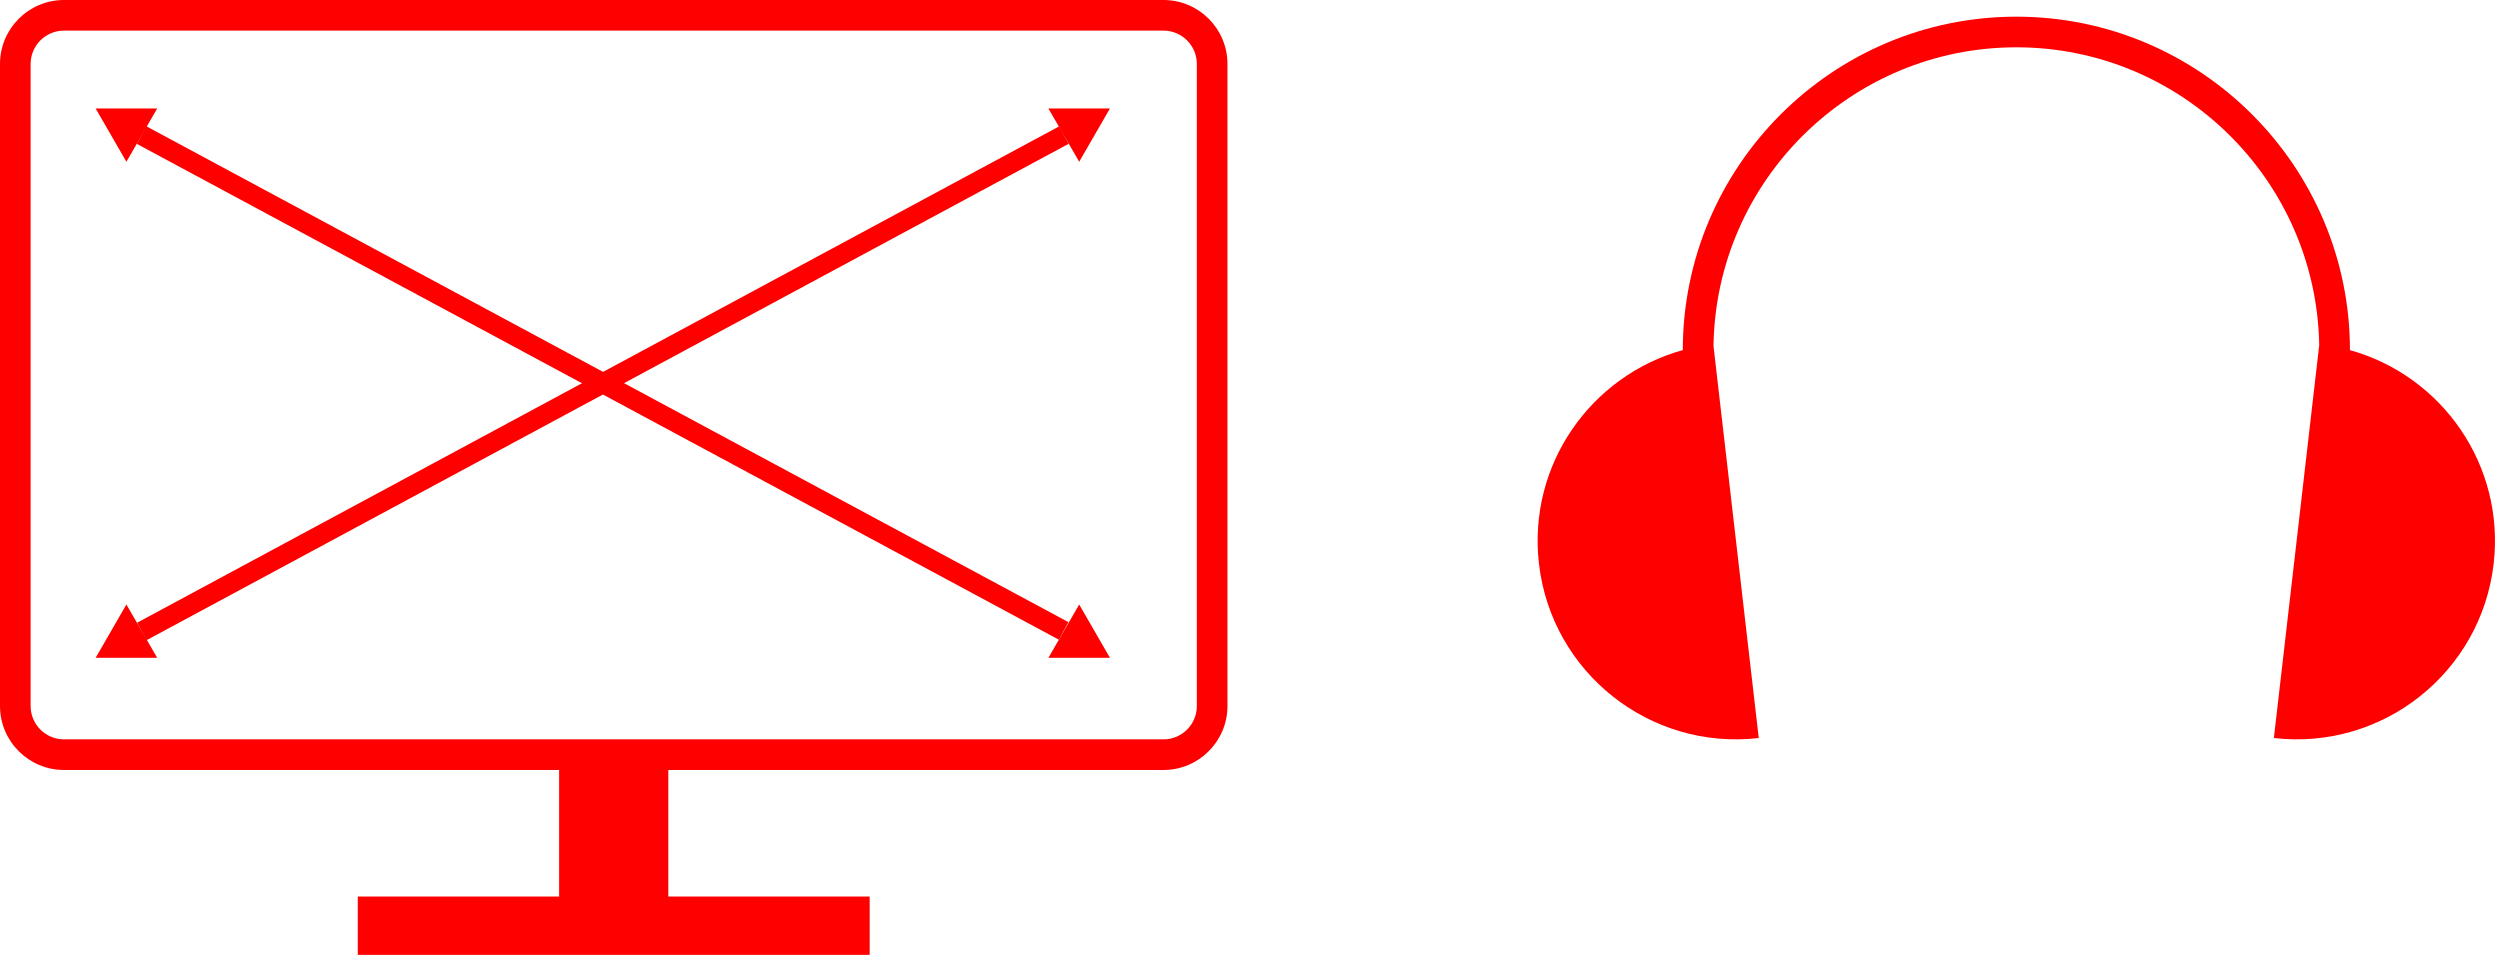
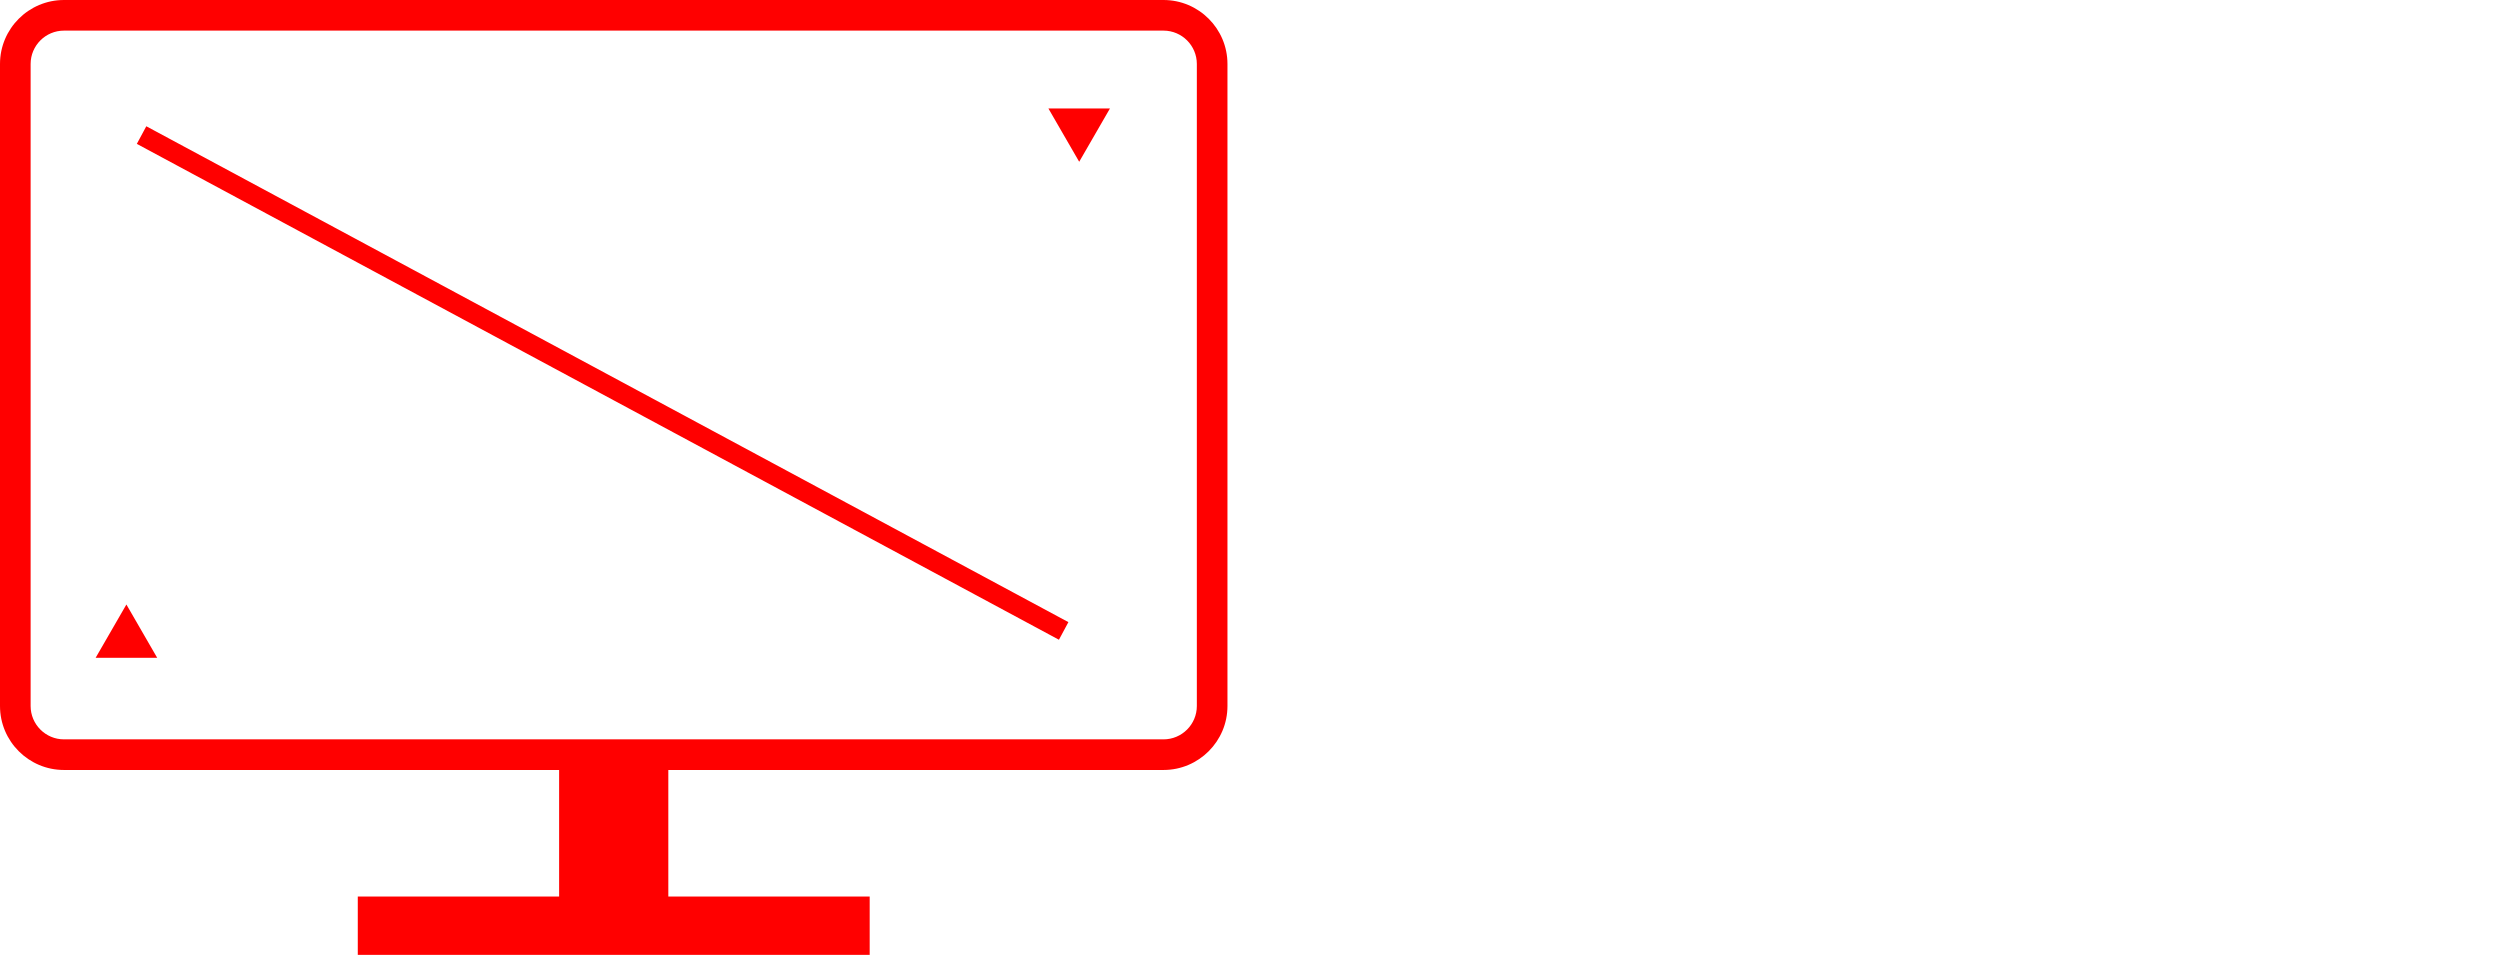
<svg xmlns="http://www.w3.org/2000/svg" width="100%" height="100%" viewBox="0 0 250 96" version="1.1" xml:space="preserve" style="fill-rule:evenodd;clip-rule:evenodd;stroke-linejoin:round;stroke-miterlimit:2;">
  <g transform="matrix(2,0,0,2,119.684,24.886)">
    <path d="M0,22.858C0,23.777 -0.747,24.525 -1.667,24.525L-56.644,24.525C-57.563,24.525 -58.311,23.777 -58.311,22.858L-58.311,-9.245C-58.311,-10.164 -57.563,-10.912 -56.644,-10.912L-1.667,-10.912C-0.747,-10.912 0,-10.164 0,-9.245L0,22.858ZM-1.667,-12.443L-56.644,-12.443C-58.408,-12.443 -59.842,-11.008 -59.842,-9.245L-59.842,22.858C-59.842,24.621 -58.408,26.056 -56.644,26.056L-31.886,26.056L-31.886,32.383L-41.953,32.383L-41.953,35.301L-16.358,35.301L-16.358,32.383L-26.426,32.383L-26.426,26.056L-1.667,26.056C0.097,26.056 1.531,24.621 1.531,22.858L1.531,-9.245C1.531,-11.008 0.097,-12.443 -1.667,-12.443" style="fill:rgb(255,0,0);fill-rule:nonzero;" />
  </g>
  <g transform="matrix(1.761,0.947,0.947,-1.761,31.402,-5.374)">
-     <path d="M-3.124,-12.402L49.238,-12.402" style="fill:none;fill-rule:nonzero;" />
-   </g>
+     </g>
  <g transform="matrix(-1.761,-0.947,-0.947,1.761,32.237,-5.925)">
    <rect x="-49.001" y="12.342" width="52.362" height="1" style="fill:rgb(255,0,0);" />
  </g>
  <g transform="matrix(2,0,0,2,9.562,16.177)">
-     <path d="M0,-2.666L1.539,0L3.079,-2.666L0,-2.666Z" style="fill:rgb(255,0,0);fill-rule:nonzero;" />
+     <path d="M0,-2.666L1.539,0L0,-2.666Z" style="fill:rgb(255,0,0);fill-rule:nonzero;" />
  </g>
  <g transform="matrix(2,0,0,2,110.997,60.45)">
-     <path d="M0,2.666L-1.539,0L-3.079,2.666L0,2.666Z" style="fill:rgb(255,0,0);fill-rule:nonzero;" />
-   </g>
+     </g>
  <g transform="matrix(-1.761,0.947,0.947,1.761,31.431,82.002)">
    <path d="M-49.238,-12.402L3.124,-12.402" style="fill:none;fill-rule:nonzero;" />
  </g>
  <g transform="matrix(-0.948,-1.761,-1.761,0.948,104.536,66.337)">
-     <rect x="22.323" y="-13.339" width="0.993" height="52.362" style="fill:rgb(255,0,0);" />
-   </g>
+     </g>
  <g transform="matrix(2,0,0,2,110.997,16.177)">
    <path d="M0,-2.666L-1.539,0L-3.079,-2.666L0,-2.666Z" style="fill:rgb(255,0,0);fill-rule:nonzero;" />
  </g>
  <g transform="matrix(2,0,0,2,9.562,60.45)">
    <path d="M0,2.666L1.539,0L3.079,2.666L0,2.666Z" style="fill:rgb(255,0,0);fill-rule:nonzero;" />
  </g>
  <g transform="matrix(2,0,0,2,234.995,41.713)">
-     <path d="M0,-3.35C-0.004,-12.544 -7.484,-20.023 -16.679,-20.023C-25.873,-20.023 -33.353,-12.545 -33.358,-3.352C-37.981,-2.068 -41.118,2.412 -40.55,7.329C-39.922,12.771 -35.002,16.673 -29.56,16.045L-31.822,-3.551C-31.71,-11.808 -24.962,-18.491 -16.679,-18.491C-8.411,-18.491 -1.674,-11.833 -1.537,-3.597L-3.804,16.045C1.637,16.673 6.558,12.771 7.186,7.329C7.753,2.414 4.62,-2.064 0,-3.35" style="fill:rgb(255,0,0);fill-rule:nonzero;" />
-   </g>
+     </g>
</svg>